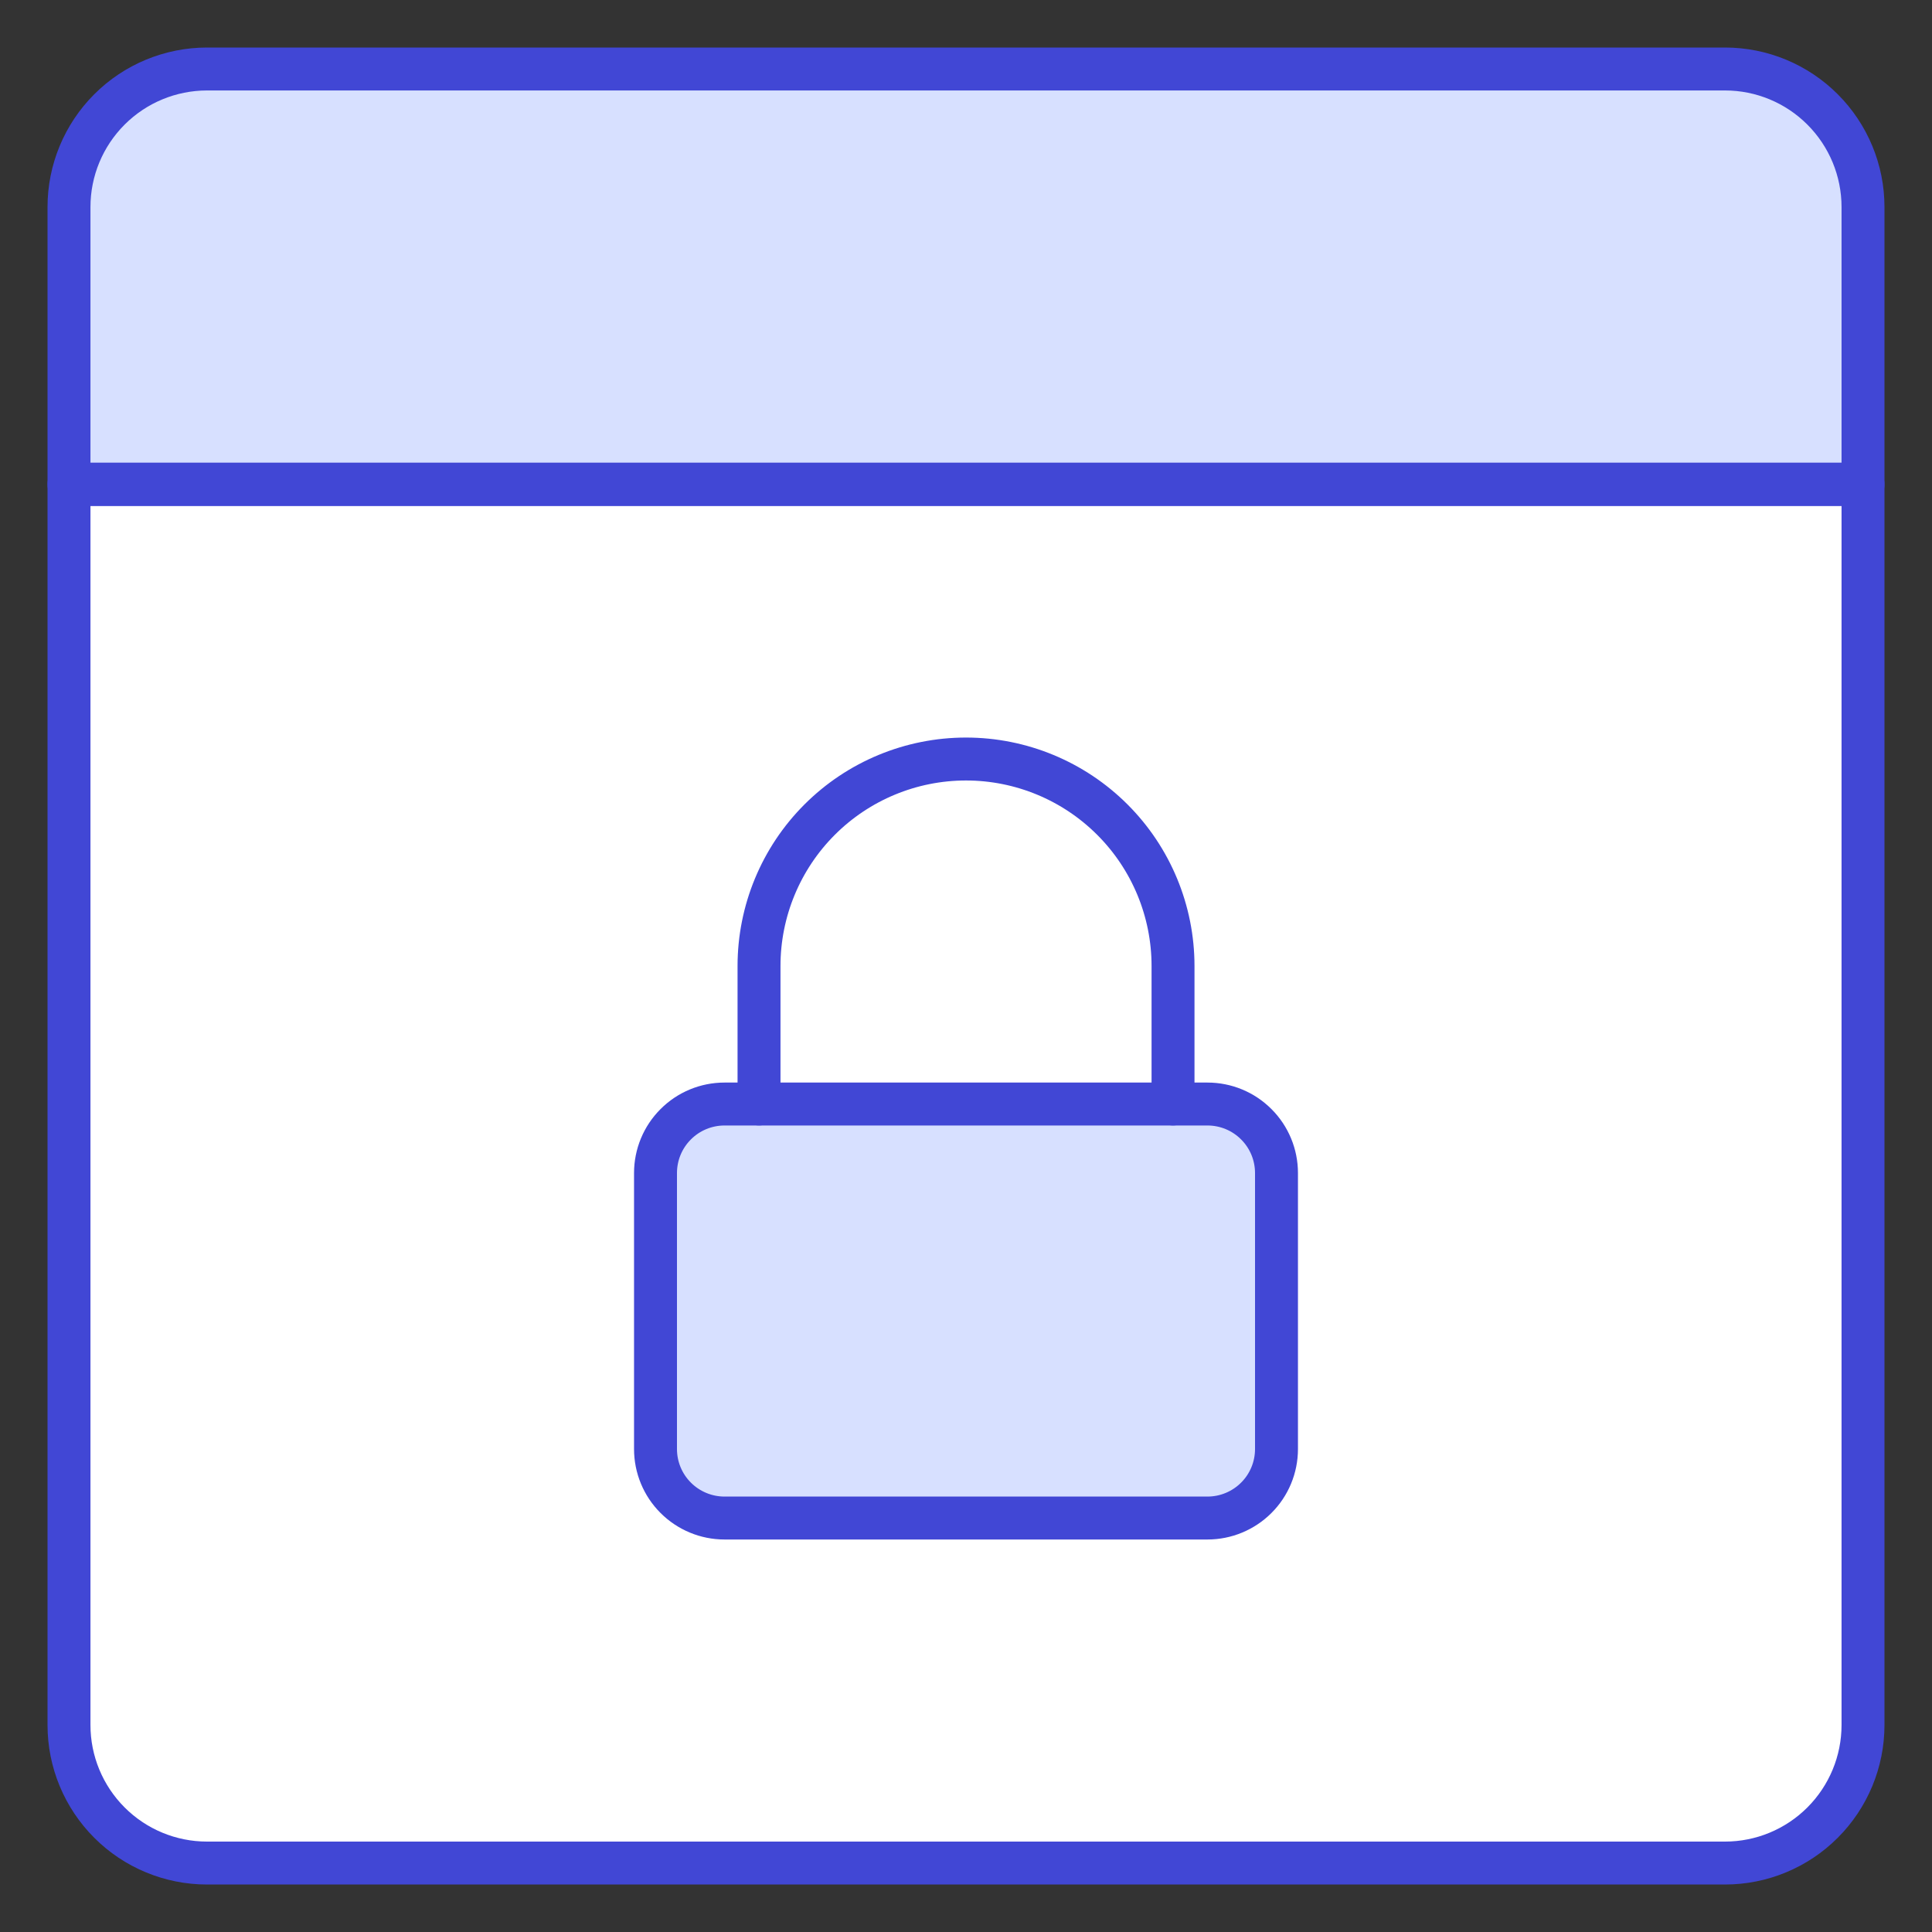
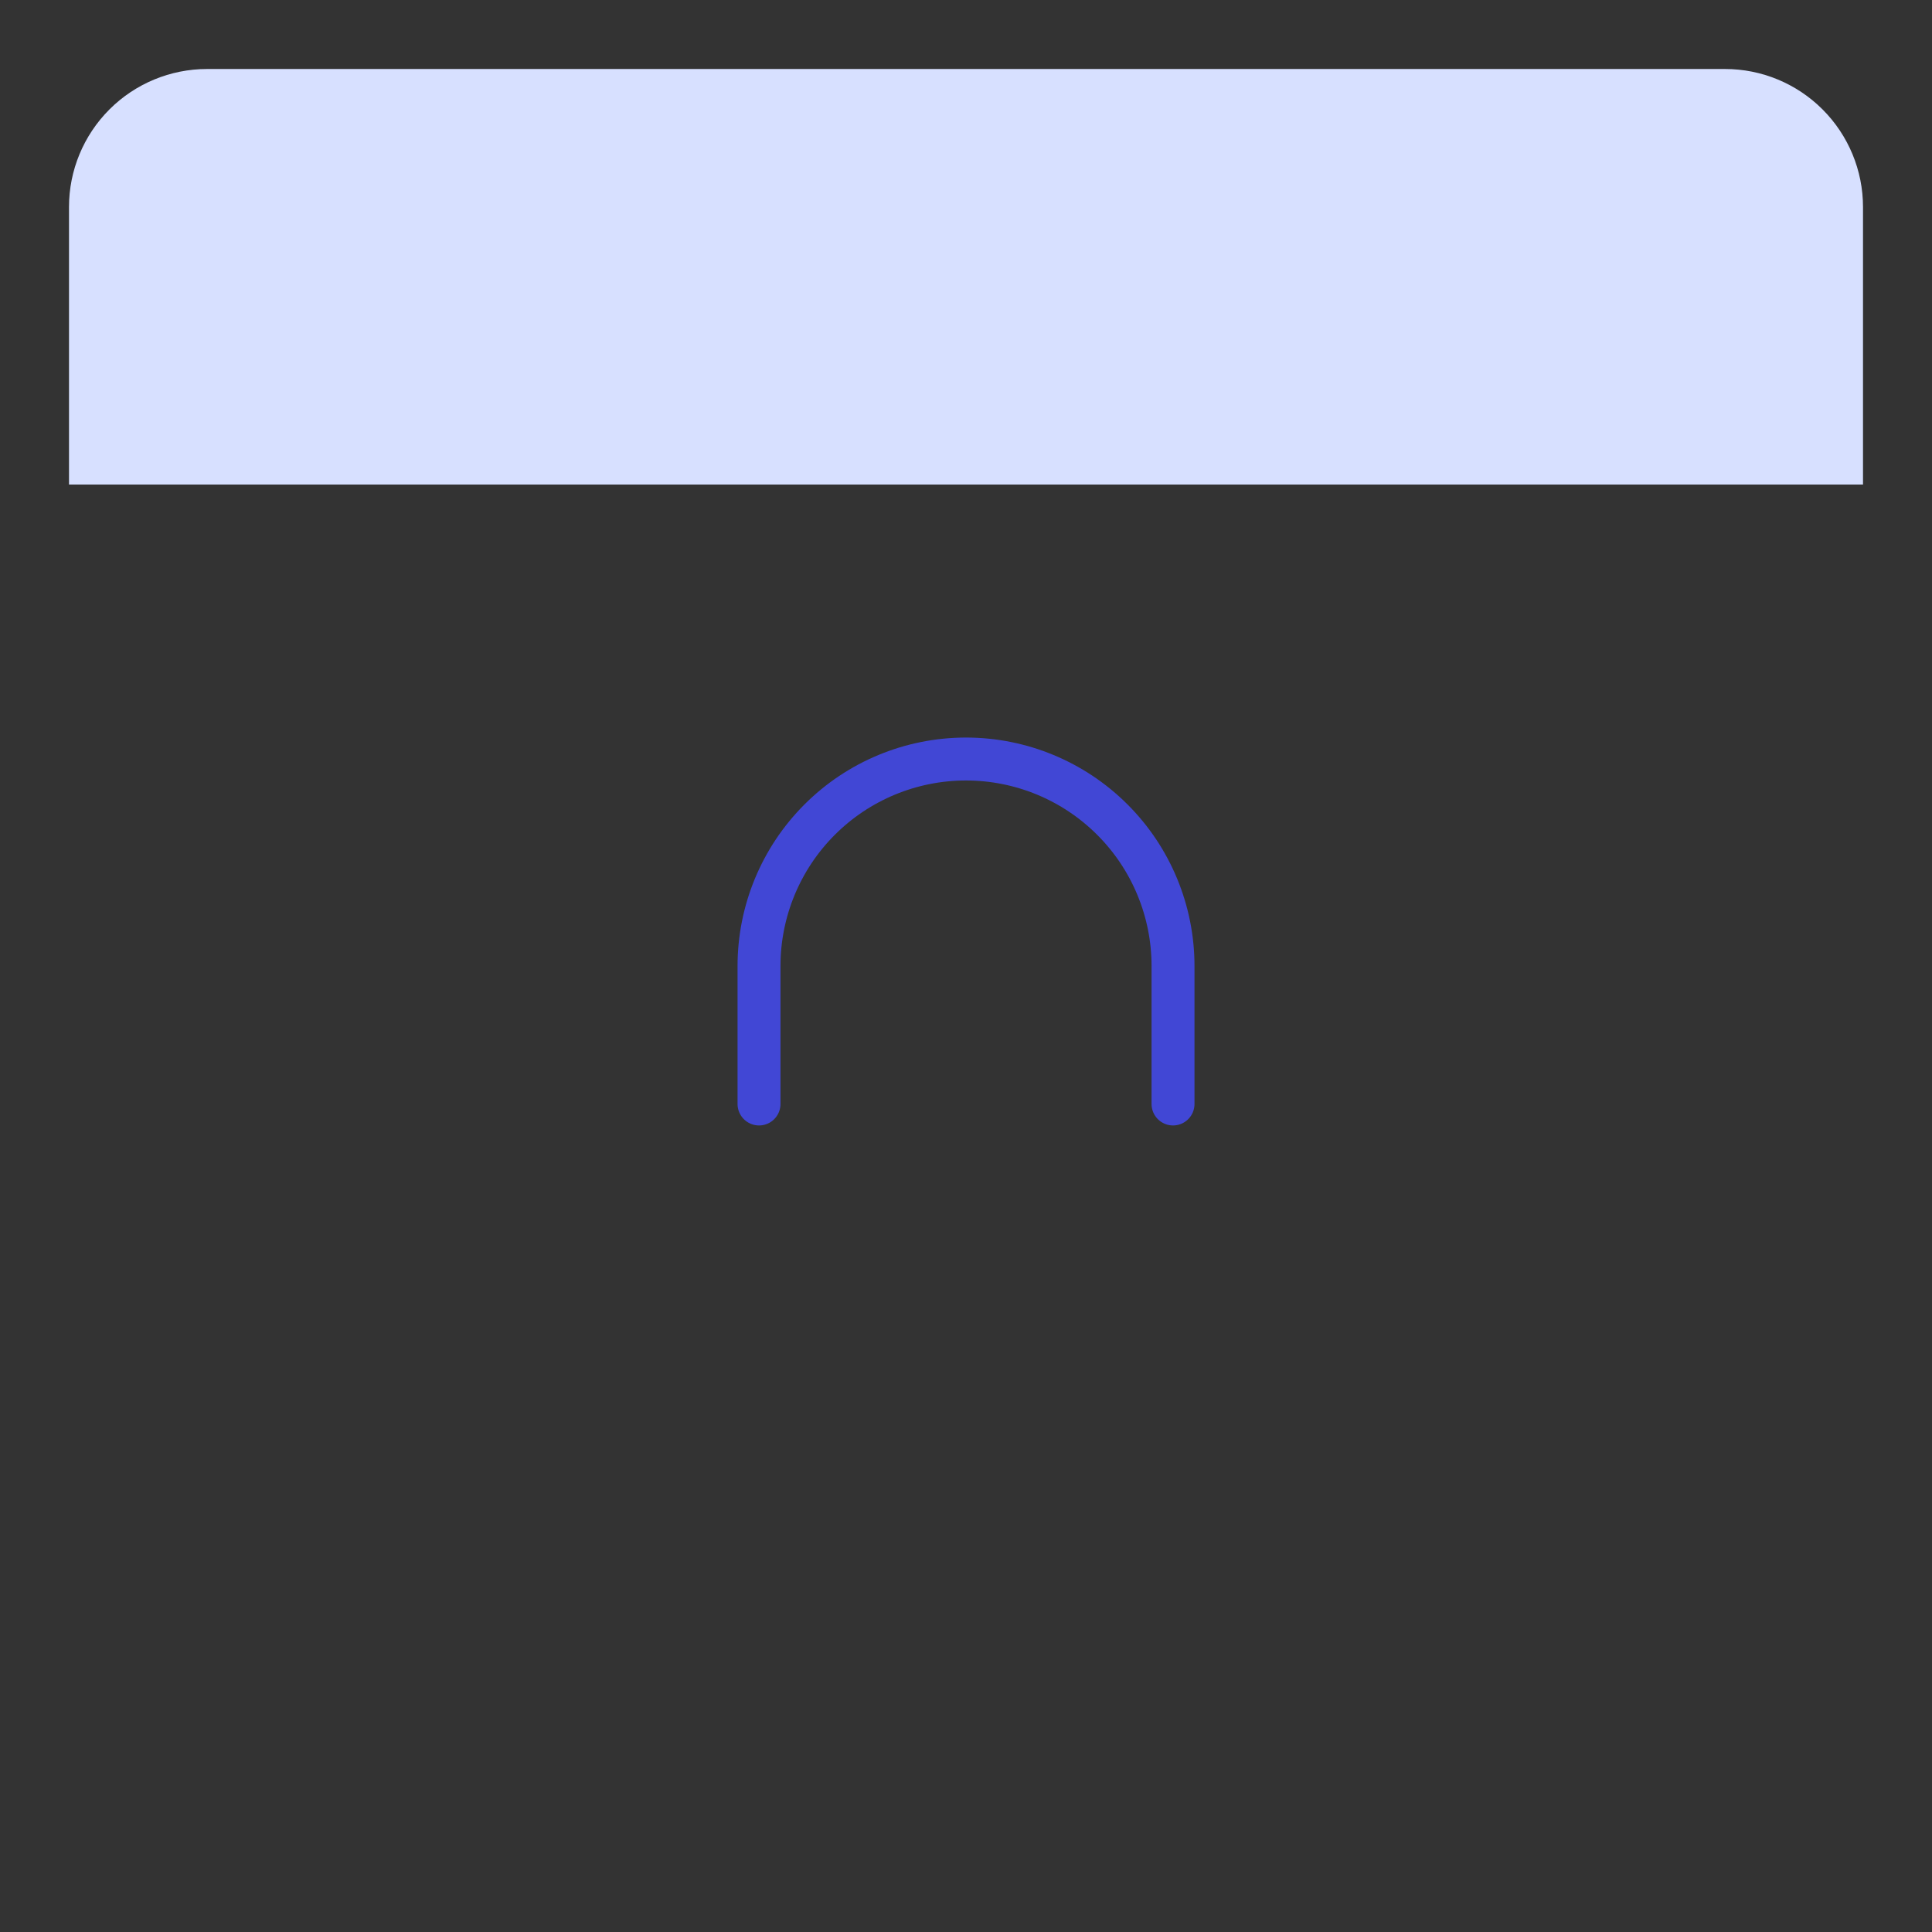
<svg xmlns="http://www.w3.org/2000/svg" width="45" height="45" viewBox="0 0 45 45" fill="none">
  <rect x="0" y="0" width="45" height="45" fill="#333333" stroke="none" />
-   <path d="M40.179 43.394C41.031 43.394 41.849 43.055 42.451 42.452C43.054 41.849 43.393 41.032 43.393 40.179V11.276H1.607V40.179C1.607 41.032 1.946 41.849 2.549 42.452C3.151 43.055 3.969 43.394 4.821 43.394H40.179Z" fill="white" />
  <path d="M2.549 2.549C1.946 3.152 1.607 3.969 1.607 4.822V11.286H43.393V4.822C43.393 3.969 43.054 3.152 42.451 2.549C41.849 1.946 41.031 1.607 40.179 1.607H4.821C3.969 1.608 3.152 1.946 2.549 2.549Z" fill="#D7E0FF" />
-   <path d="M2.549 2.549C1.946 3.152 1.607 3.969 1.607 4.822V11.286H43.393V4.822C43.393 3.969 43.054 3.152 42.451 2.549C41.849 1.946 41.031 1.607 40.179 1.607H4.821C3.969 1.608 3.152 1.946 2.549 2.549Z" stroke="#4147D5" stroke-linecap="round" stroke-linejoin="round" />
-   <path d="M40.179 43.394C41.031 43.394 41.849 43.055 42.451 42.452C43.054 41.849 43.393 41.032 43.393 40.179V11.276H1.607V40.179C1.607 41.032 1.946 41.849 2.549 42.452C3.151 43.055 3.969 43.394 4.821 43.394H40.179Z" stroke="#4147D5" stroke-linecap="round" stroke-linejoin="round" />
-   <path d="M15.268 33.751V27.322C15.268 26.896 15.437 26.487 15.739 26.186C16.04 25.884 16.449 25.715 16.875 25.715H28.125C28.551 25.715 28.96 25.884 29.261 26.186C29.563 26.487 29.732 26.896 29.732 27.322V33.751C29.732 34.177 29.563 34.586 29.261 34.887C28.96 35.188 28.551 35.358 28.125 35.358H16.875C16.449 35.358 16.04 35.188 15.739 34.887C15.437 34.586 15.268 34.177 15.268 33.751Z" fill="#D7E0FF" />
-   <path d="M15.268 33.751V27.322C15.268 26.896 15.437 26.487 15.739 26.186C16.04 25.884 16.449 25.715 16.875 25.715H28.125C28.551 25.715 28.96 25.884 29.261 26.186C29.563 26.487 29.732 26.896 29.732 27.322V33.751C29.732 34.177 29.563 34.586 29.261 34.887C28.96 35.188 28.551 35.358 28.125 35.358H16.875C16.449 35.358 16.04 35.188 15.739 34.887C15.437 34.586 15.268 34.177 15.268 33.751Z" stroke="#4147D5" stroke-linejoin="round" />
  <path d="M17.679 25.714V22.5C17.679 21.221 18.187 19.995 19.091 19.091C19.995 18.187 21.221 17.679 22.5 17.679C23.779 17.679 25.005 18.187 25.909 19.091C26.814 19.995 27.322 21.221 27.322 22.5V25.714" stroke="#4147D5" stroke-linecap="round" stroke-linejoin="round" />
</svg>